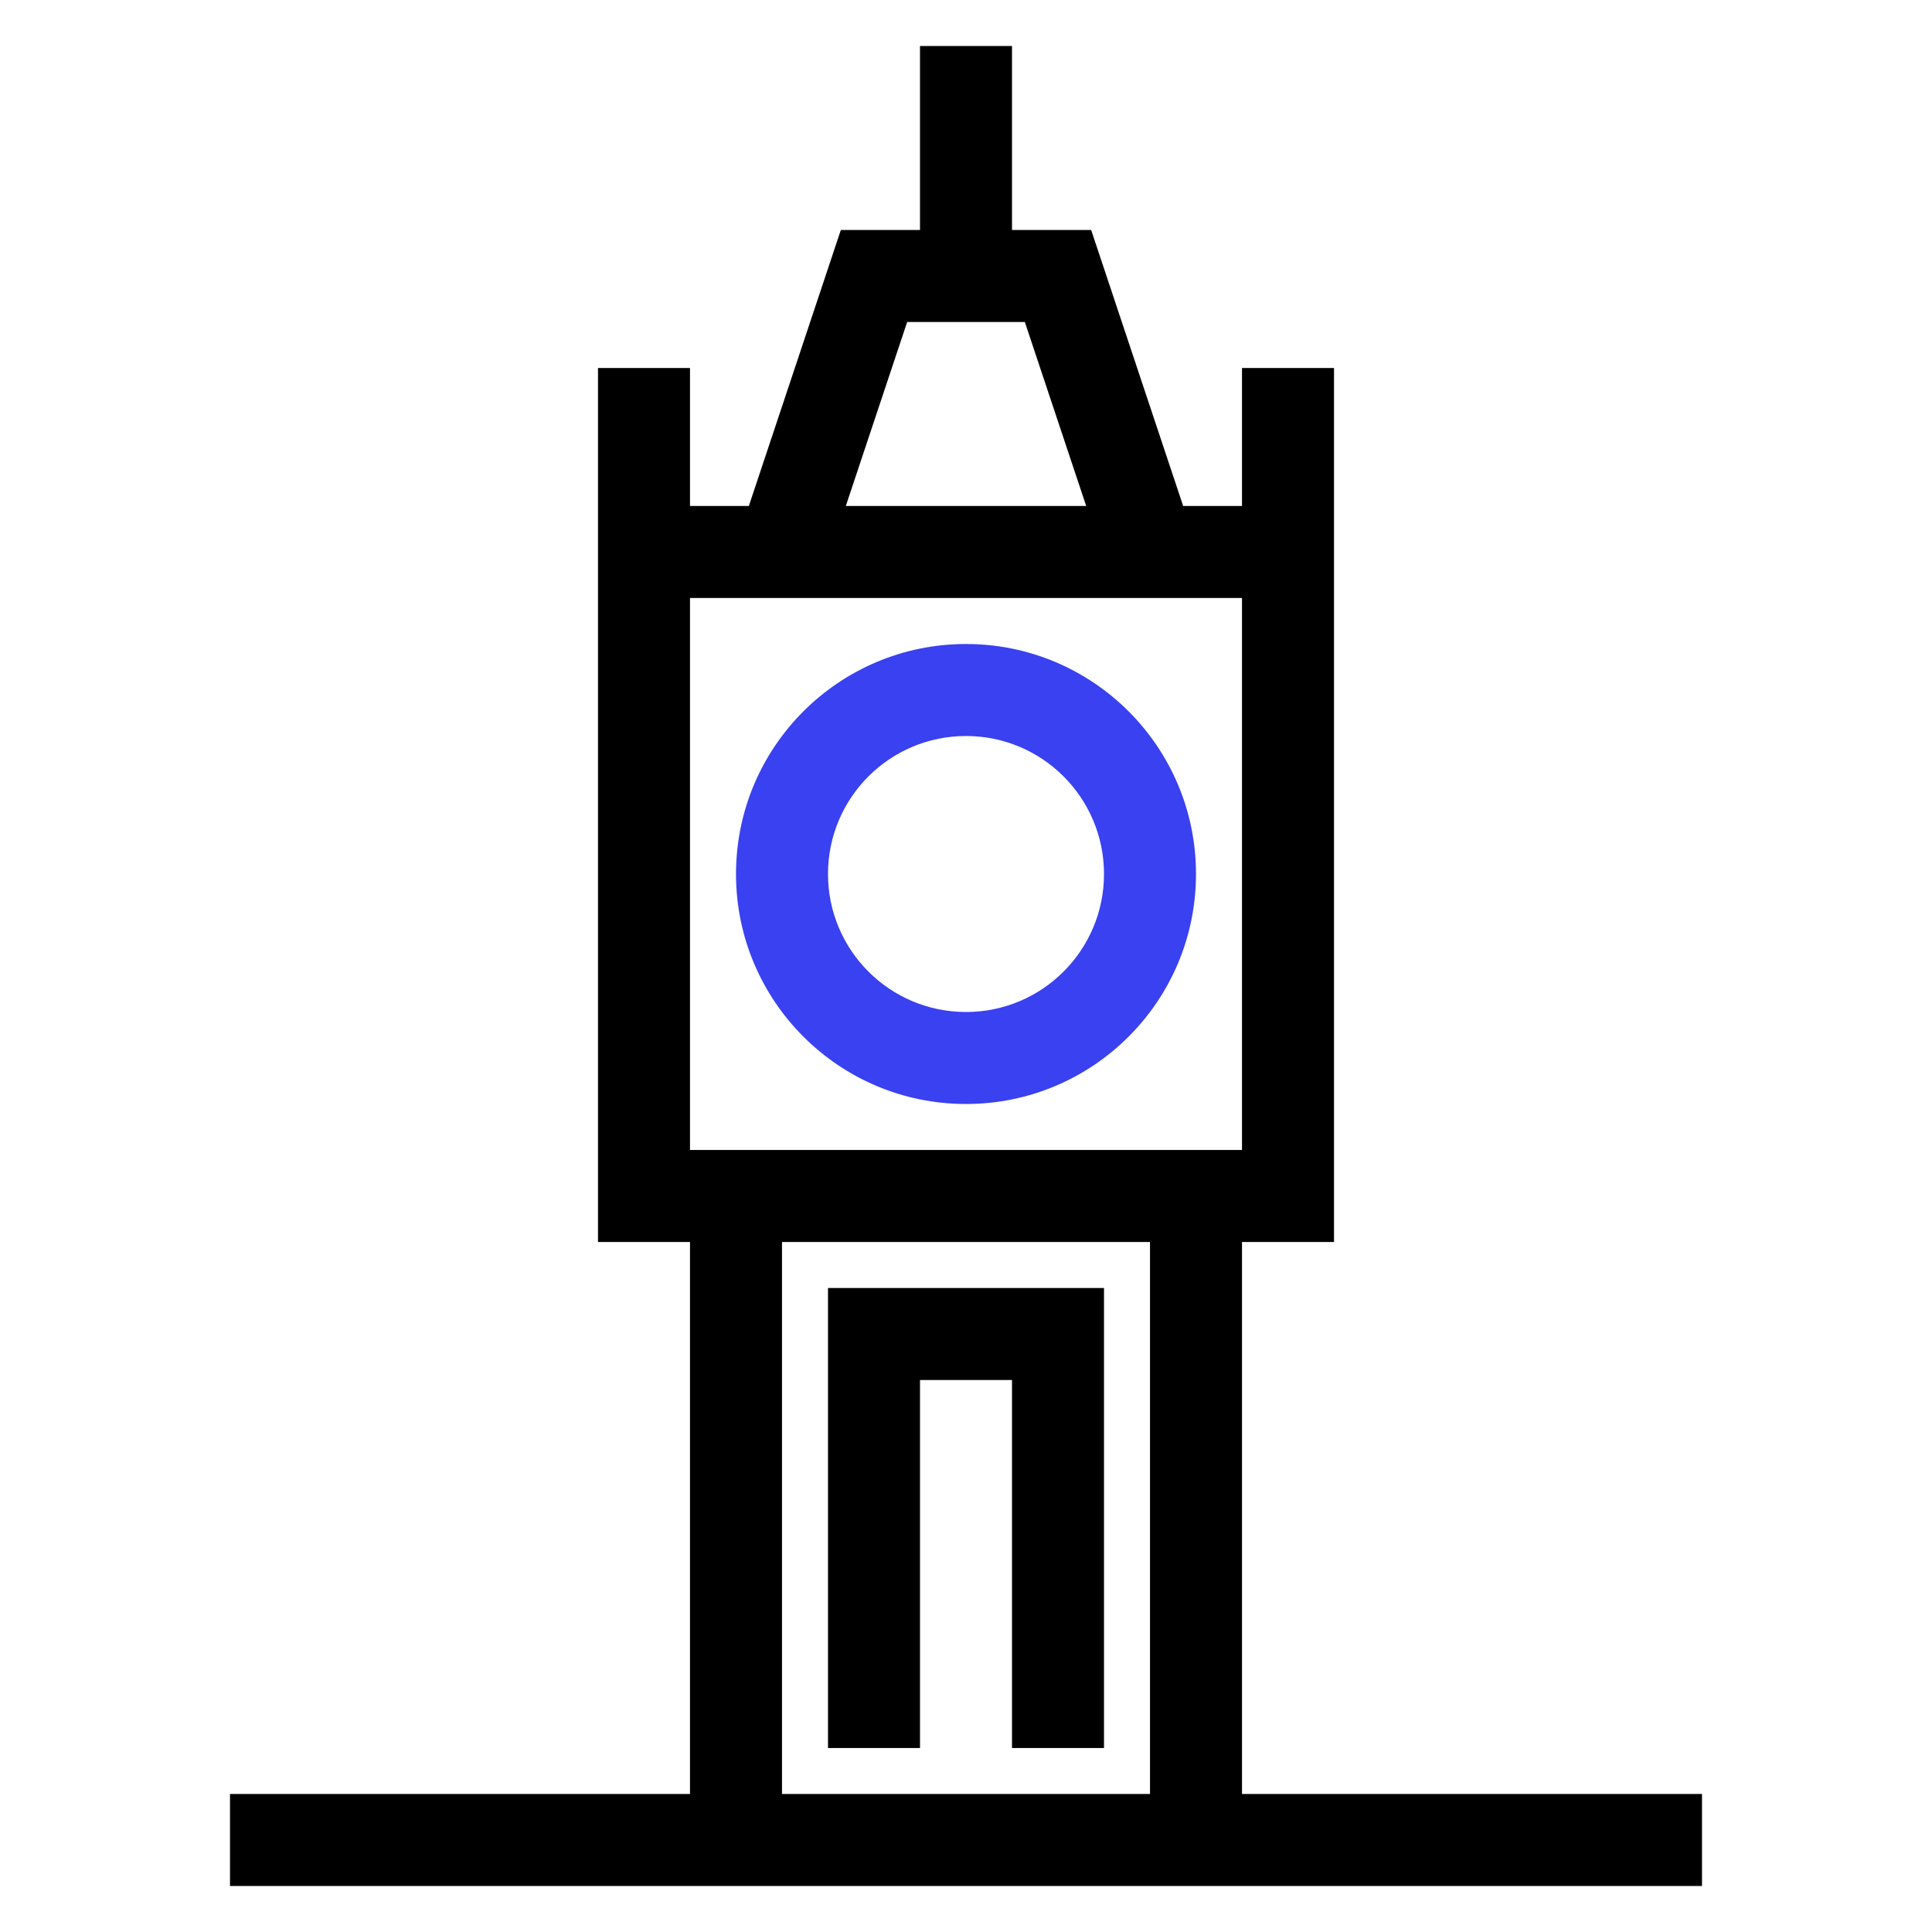
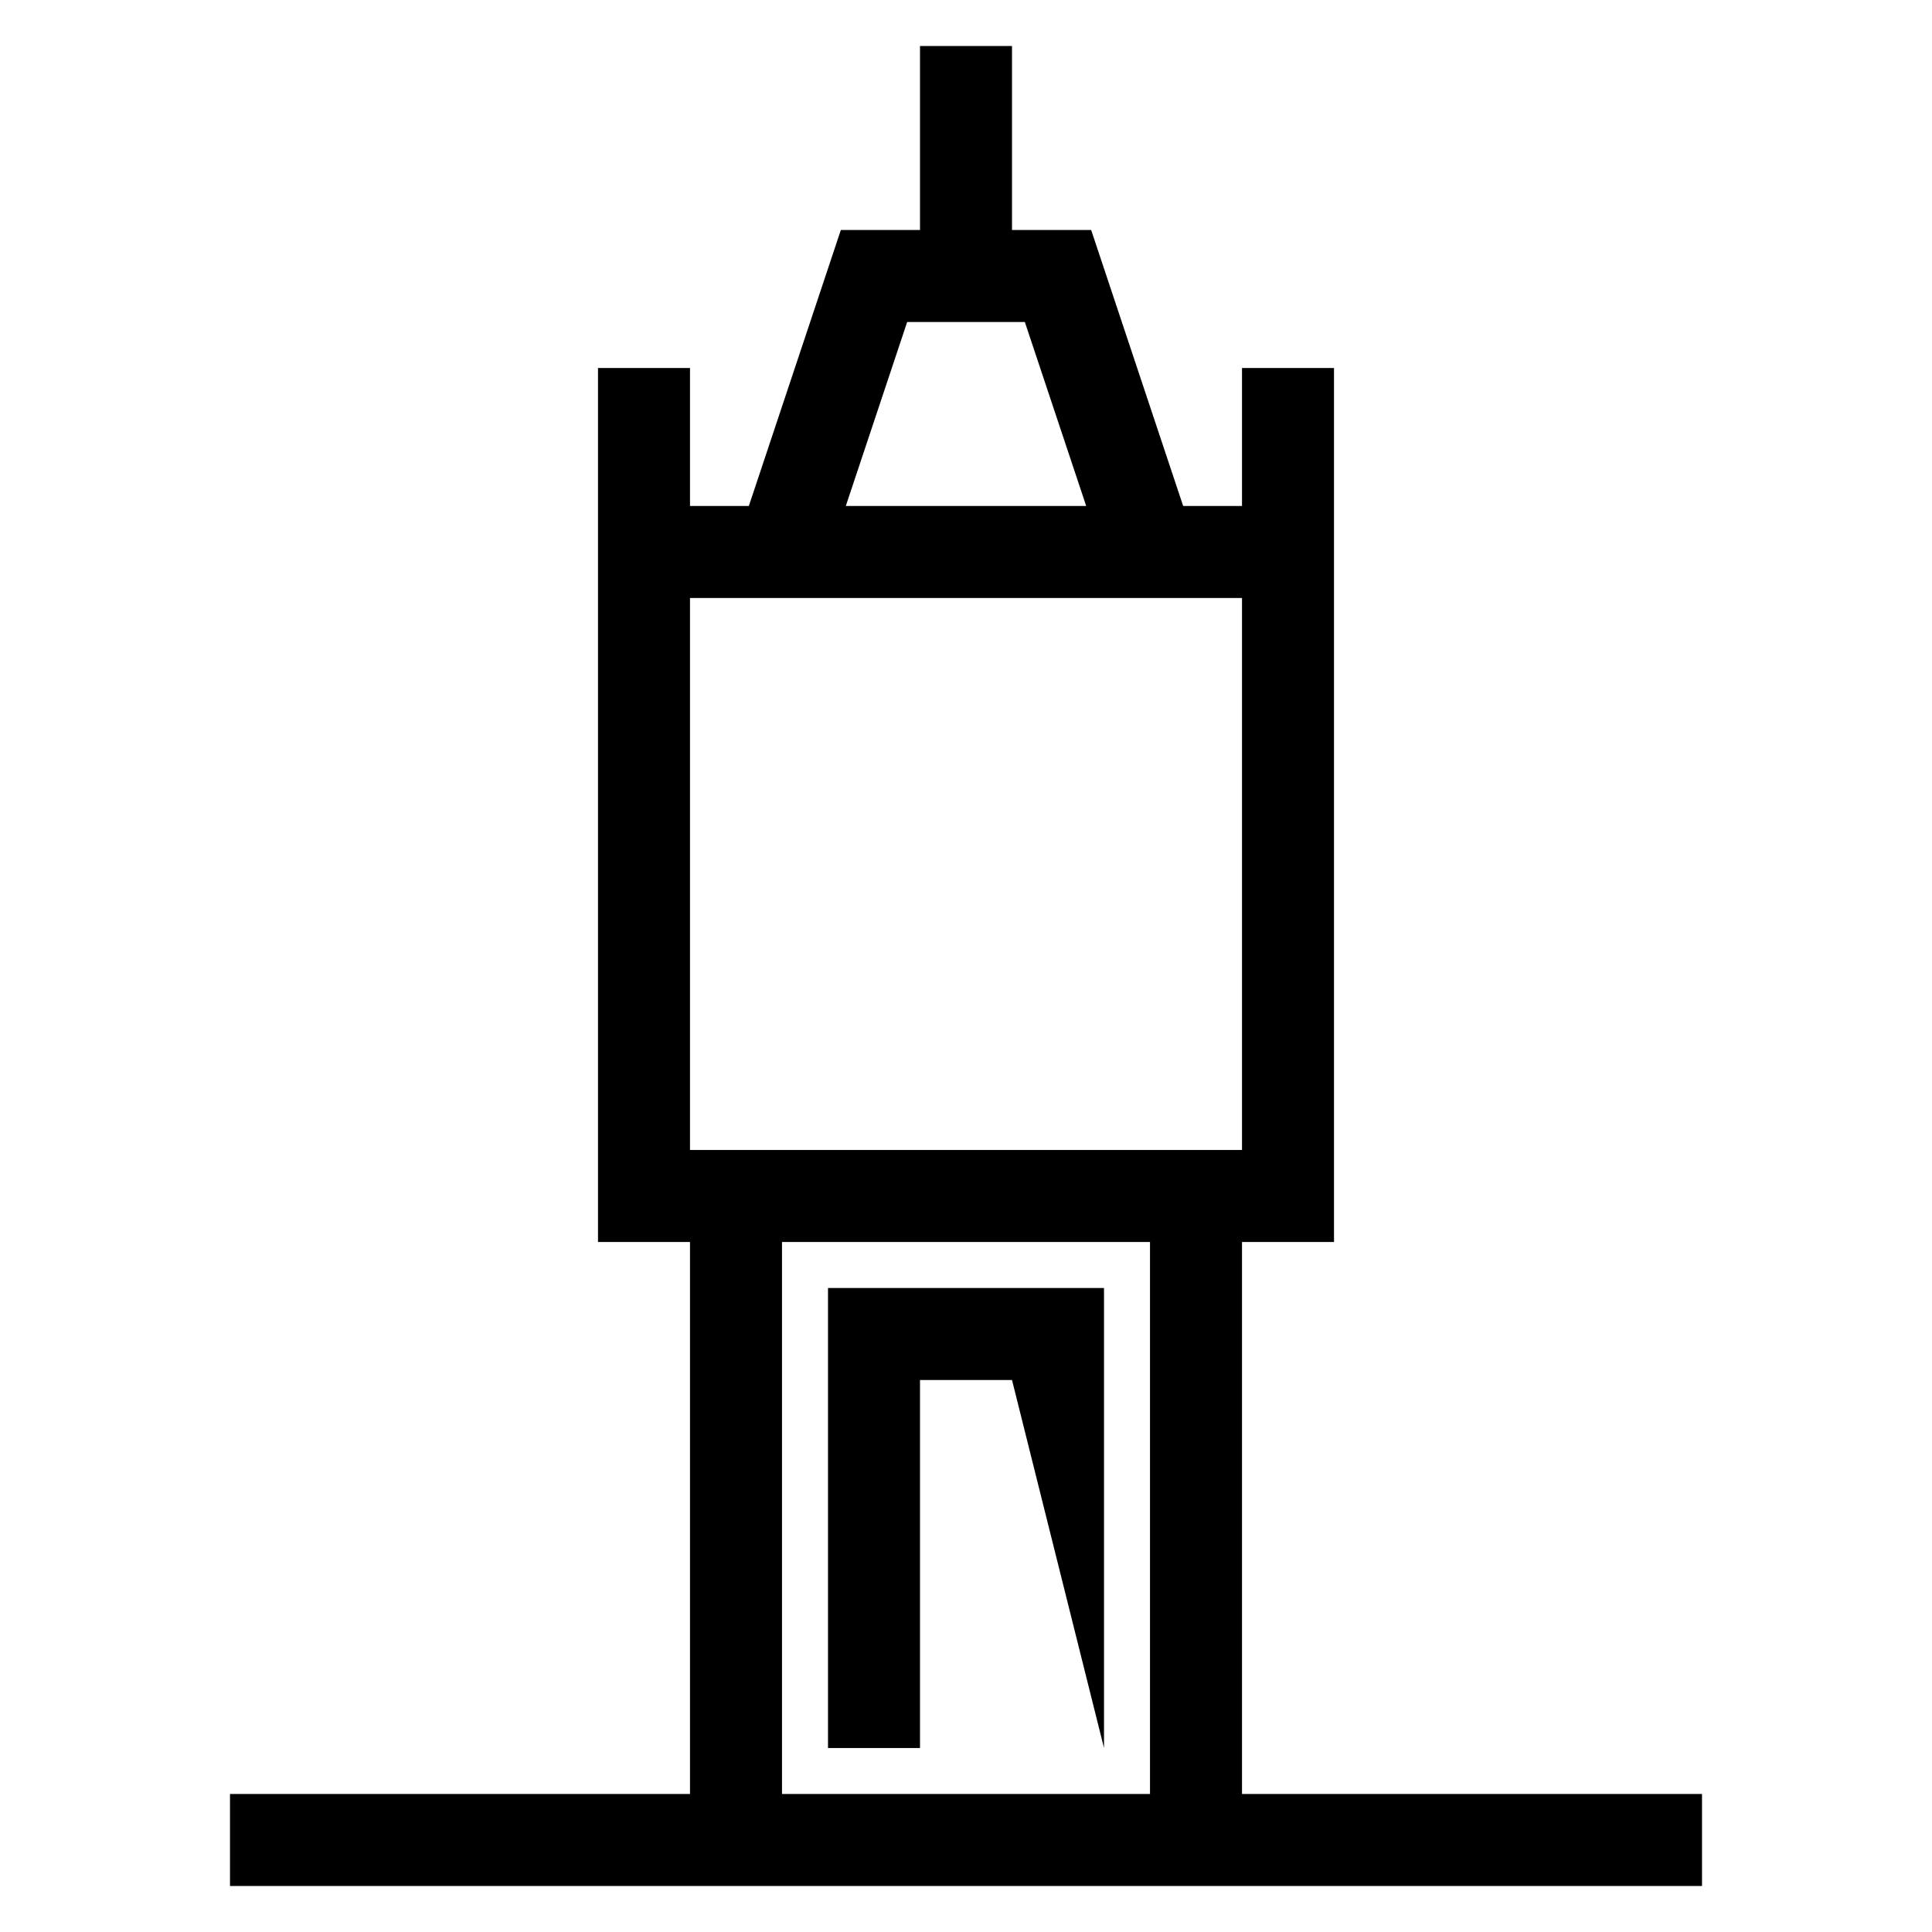
<svg xmlns="http://www.w3.org/2000/svg" width="42px" height="42px" viewBox="0 0 42 42">
  <title>icons / set 1 / 1</title>
  <desc>Created with Sketch.</desc>
  <g id="Tetrika-new-landing" stroke="none" stroke-width="1" fill="none" fill-rule="evenodd">
    <g id="Tetrika---new---landing---mobile---v2" transform="translate(-14, -451)" fill-rule="nonzero">
      <g id="1s">
        <g id="Group" transform="translate(15, 175)">
          <g id="предметы" transform="translate(0, 134)">
            <g id="3" transform="translate(0, 143)">
              <g id="icons-/-set-1-/-3-black">
-                 <path d="M14,38 L14,26 L12,26 L12,10 L12,7 L14,7 L14,10 L15.279,10 L17.279,4 L19,4 L19,0 L21,0 L21,4 L22.721,4 L24.721,10 L26,10 L26,7 L28,7 L28,10 L28,26 L26,26 L26,38 L36,38 L36,40 L4,40 L4,38 L14,38 Z M16,38 L24,38 L24,26 L16,26 L16,38 Z M22.613,10 L21.279,6 L18.721,6 L17.387,10 L22.613,10 Z M14,24 L26,24 L26,12 L14,12 L14,24 Z M19,37 L17,37 L17,27 L23,27 L23,37 L21,37 L21,29 L19,29 L19,37 Z" id="Combined-Shape" fill="#000000" />
-                 <path d="M20,23 C22.761,23 25,20.761 25,18 C25,15.239 22.761,13 20,13 C17.239,13 15,15.239 15,18 C15,20.761 17.239,23 20,23 Z M20,21 C18.343,21 17,19.657 17,18 C17,16.343 18.343,15 20,15 C21.657,15 23,16.343 23,18 C23,19.657 21.657,21 20,21 Z" id="Oval" fill="#3A41F0" />
+                 <path d="M14,38 L14,26 L12,26 L12,10 L12,7 L14,7 L14,10 L15.279,10 L17.279,4 L19,4 L19,0 L21,0 L21,4 L22.721,4 L24.721,10 L26,10 L26,7 L28,7 L28,10 L28,26 L26,26 L26,38 L36,38 L36,40 L4,40 L4,38 L14,38 Z M16,38 L24,38 L24,26 L16,26 L16,38 Z M22.613,10 L21.279,6 L18.721,6 L17.387,10 L22.613,10 Z M14,24 L26,24 L26,12 L14,12 L14,24 Z M19,37 L17,37 L17,27 L23,27 L23,37 L21,29 L19,29 L19,37 Z" id="Combined-Shape" fill="#000000" />
              </g>
            </g>
          </g>
        </g>
      </g>
    </g>
  </g>
</svg>